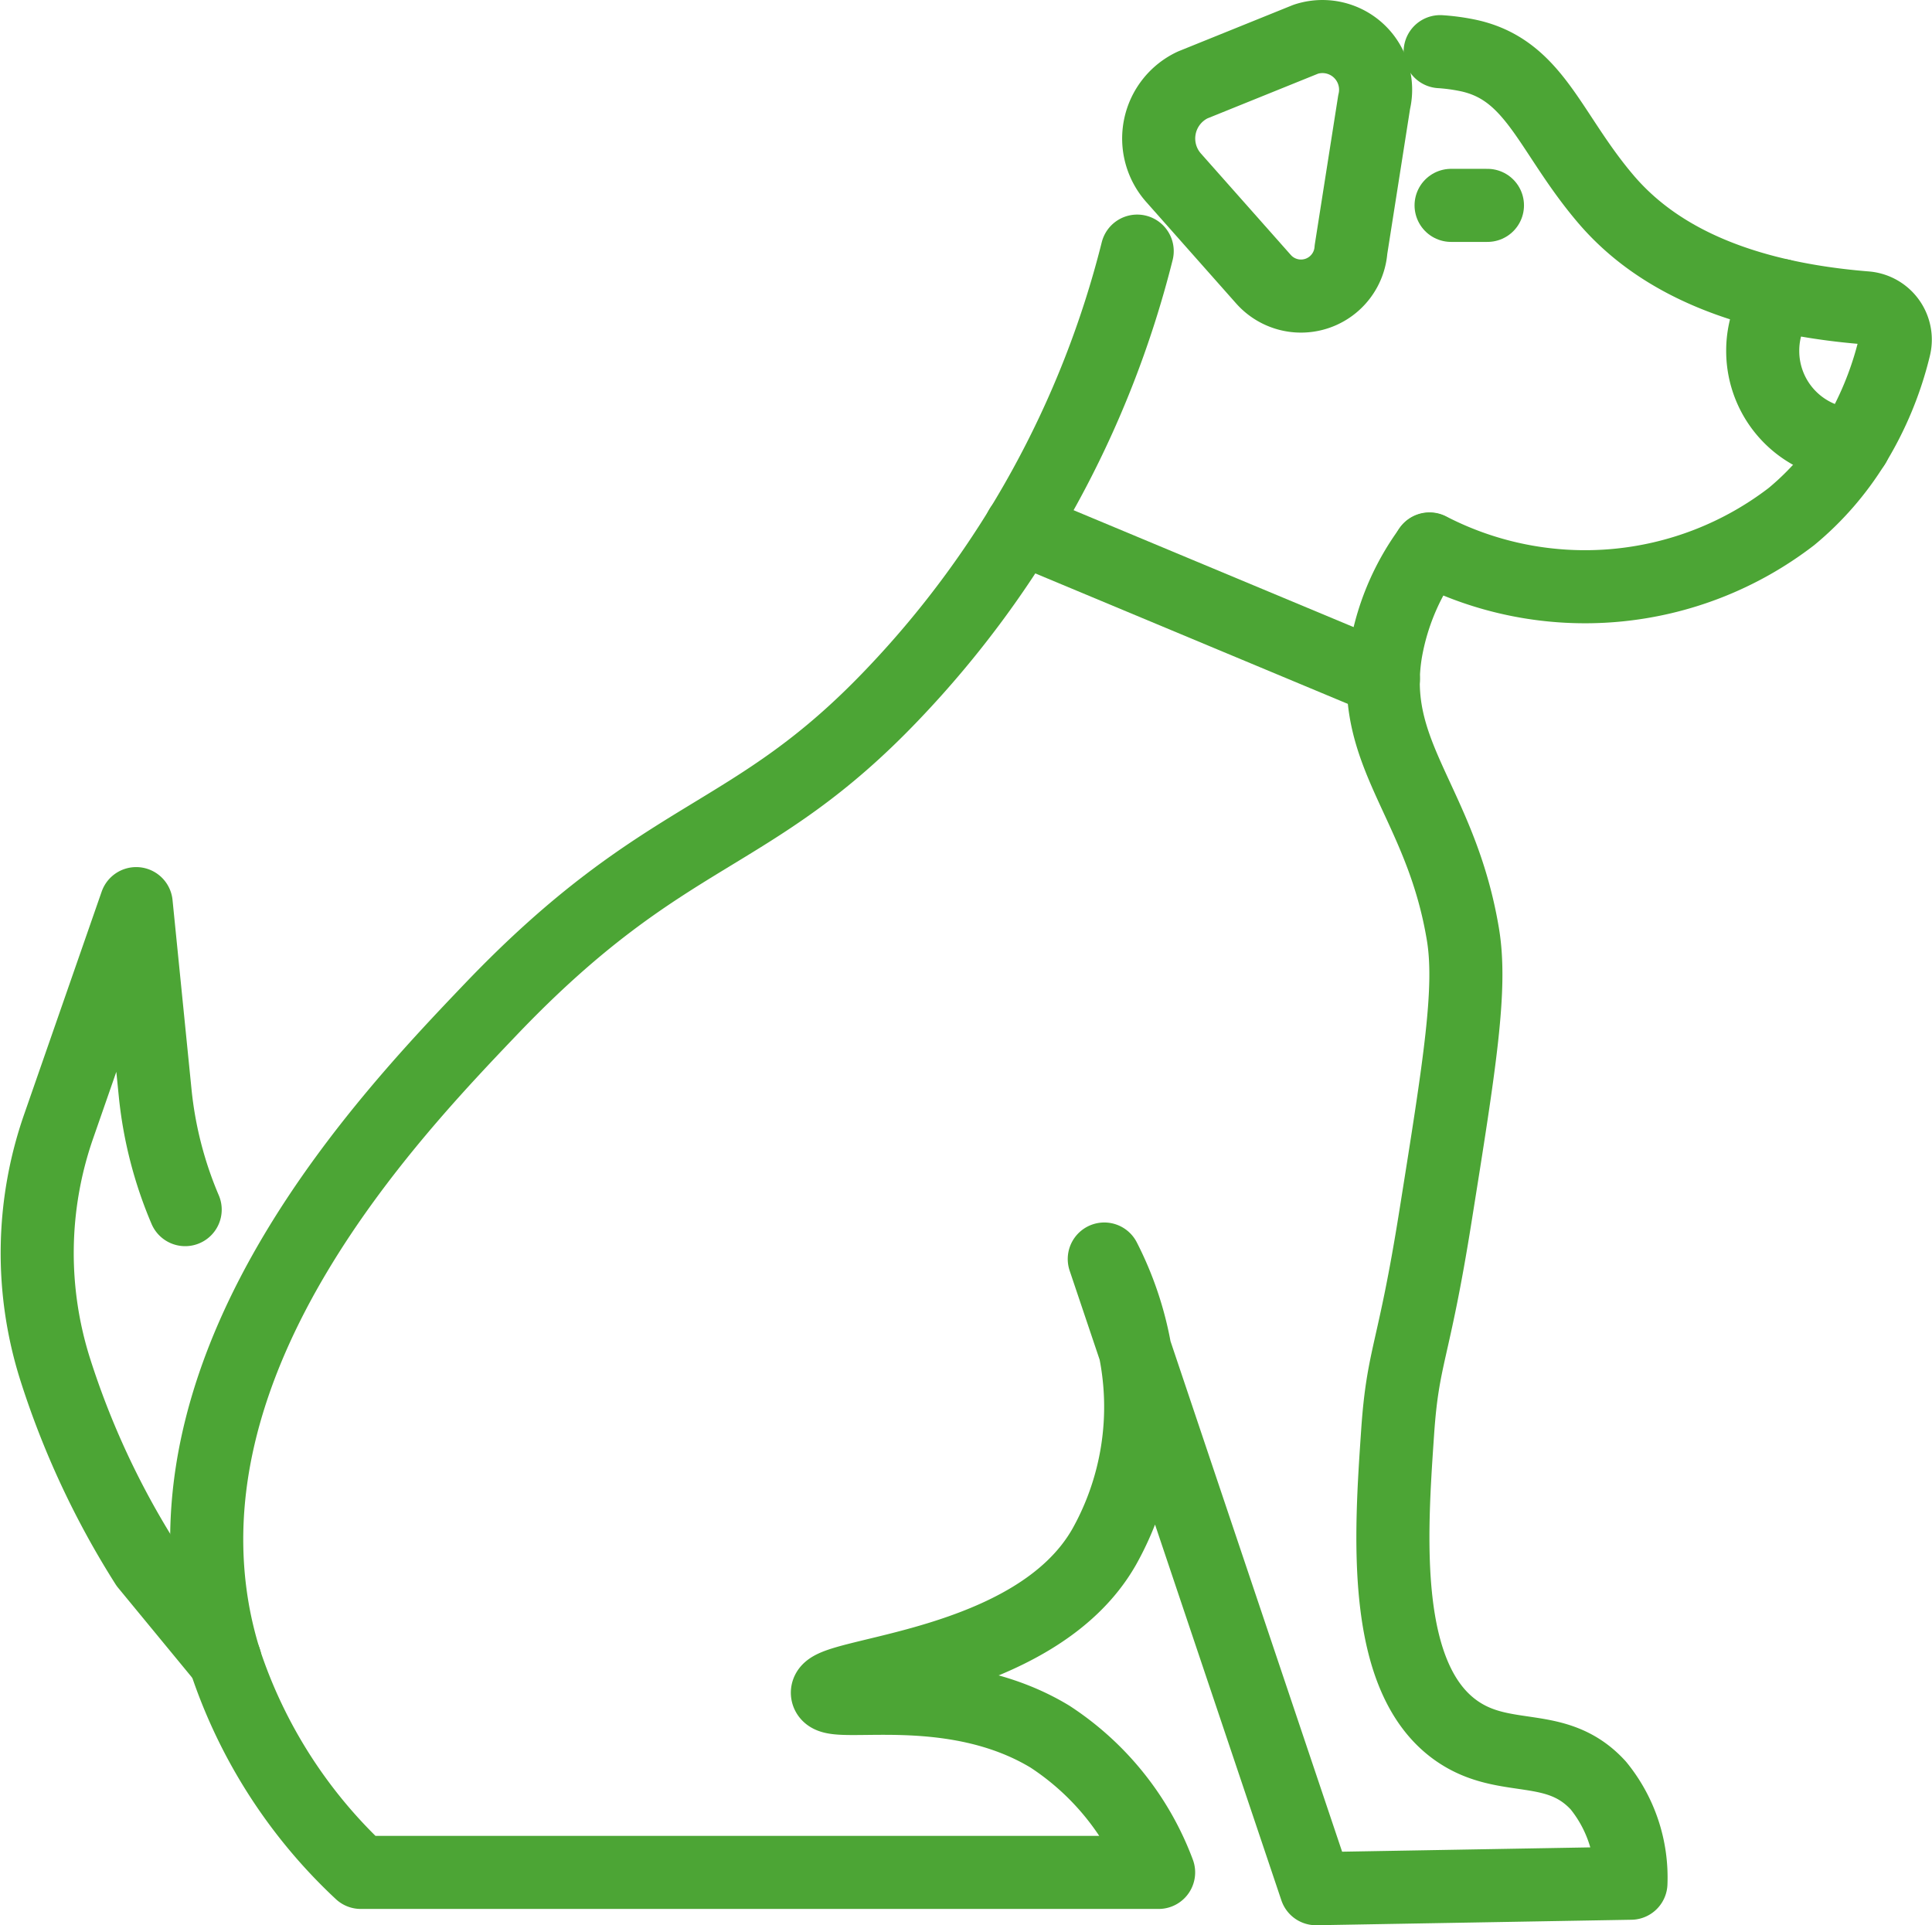
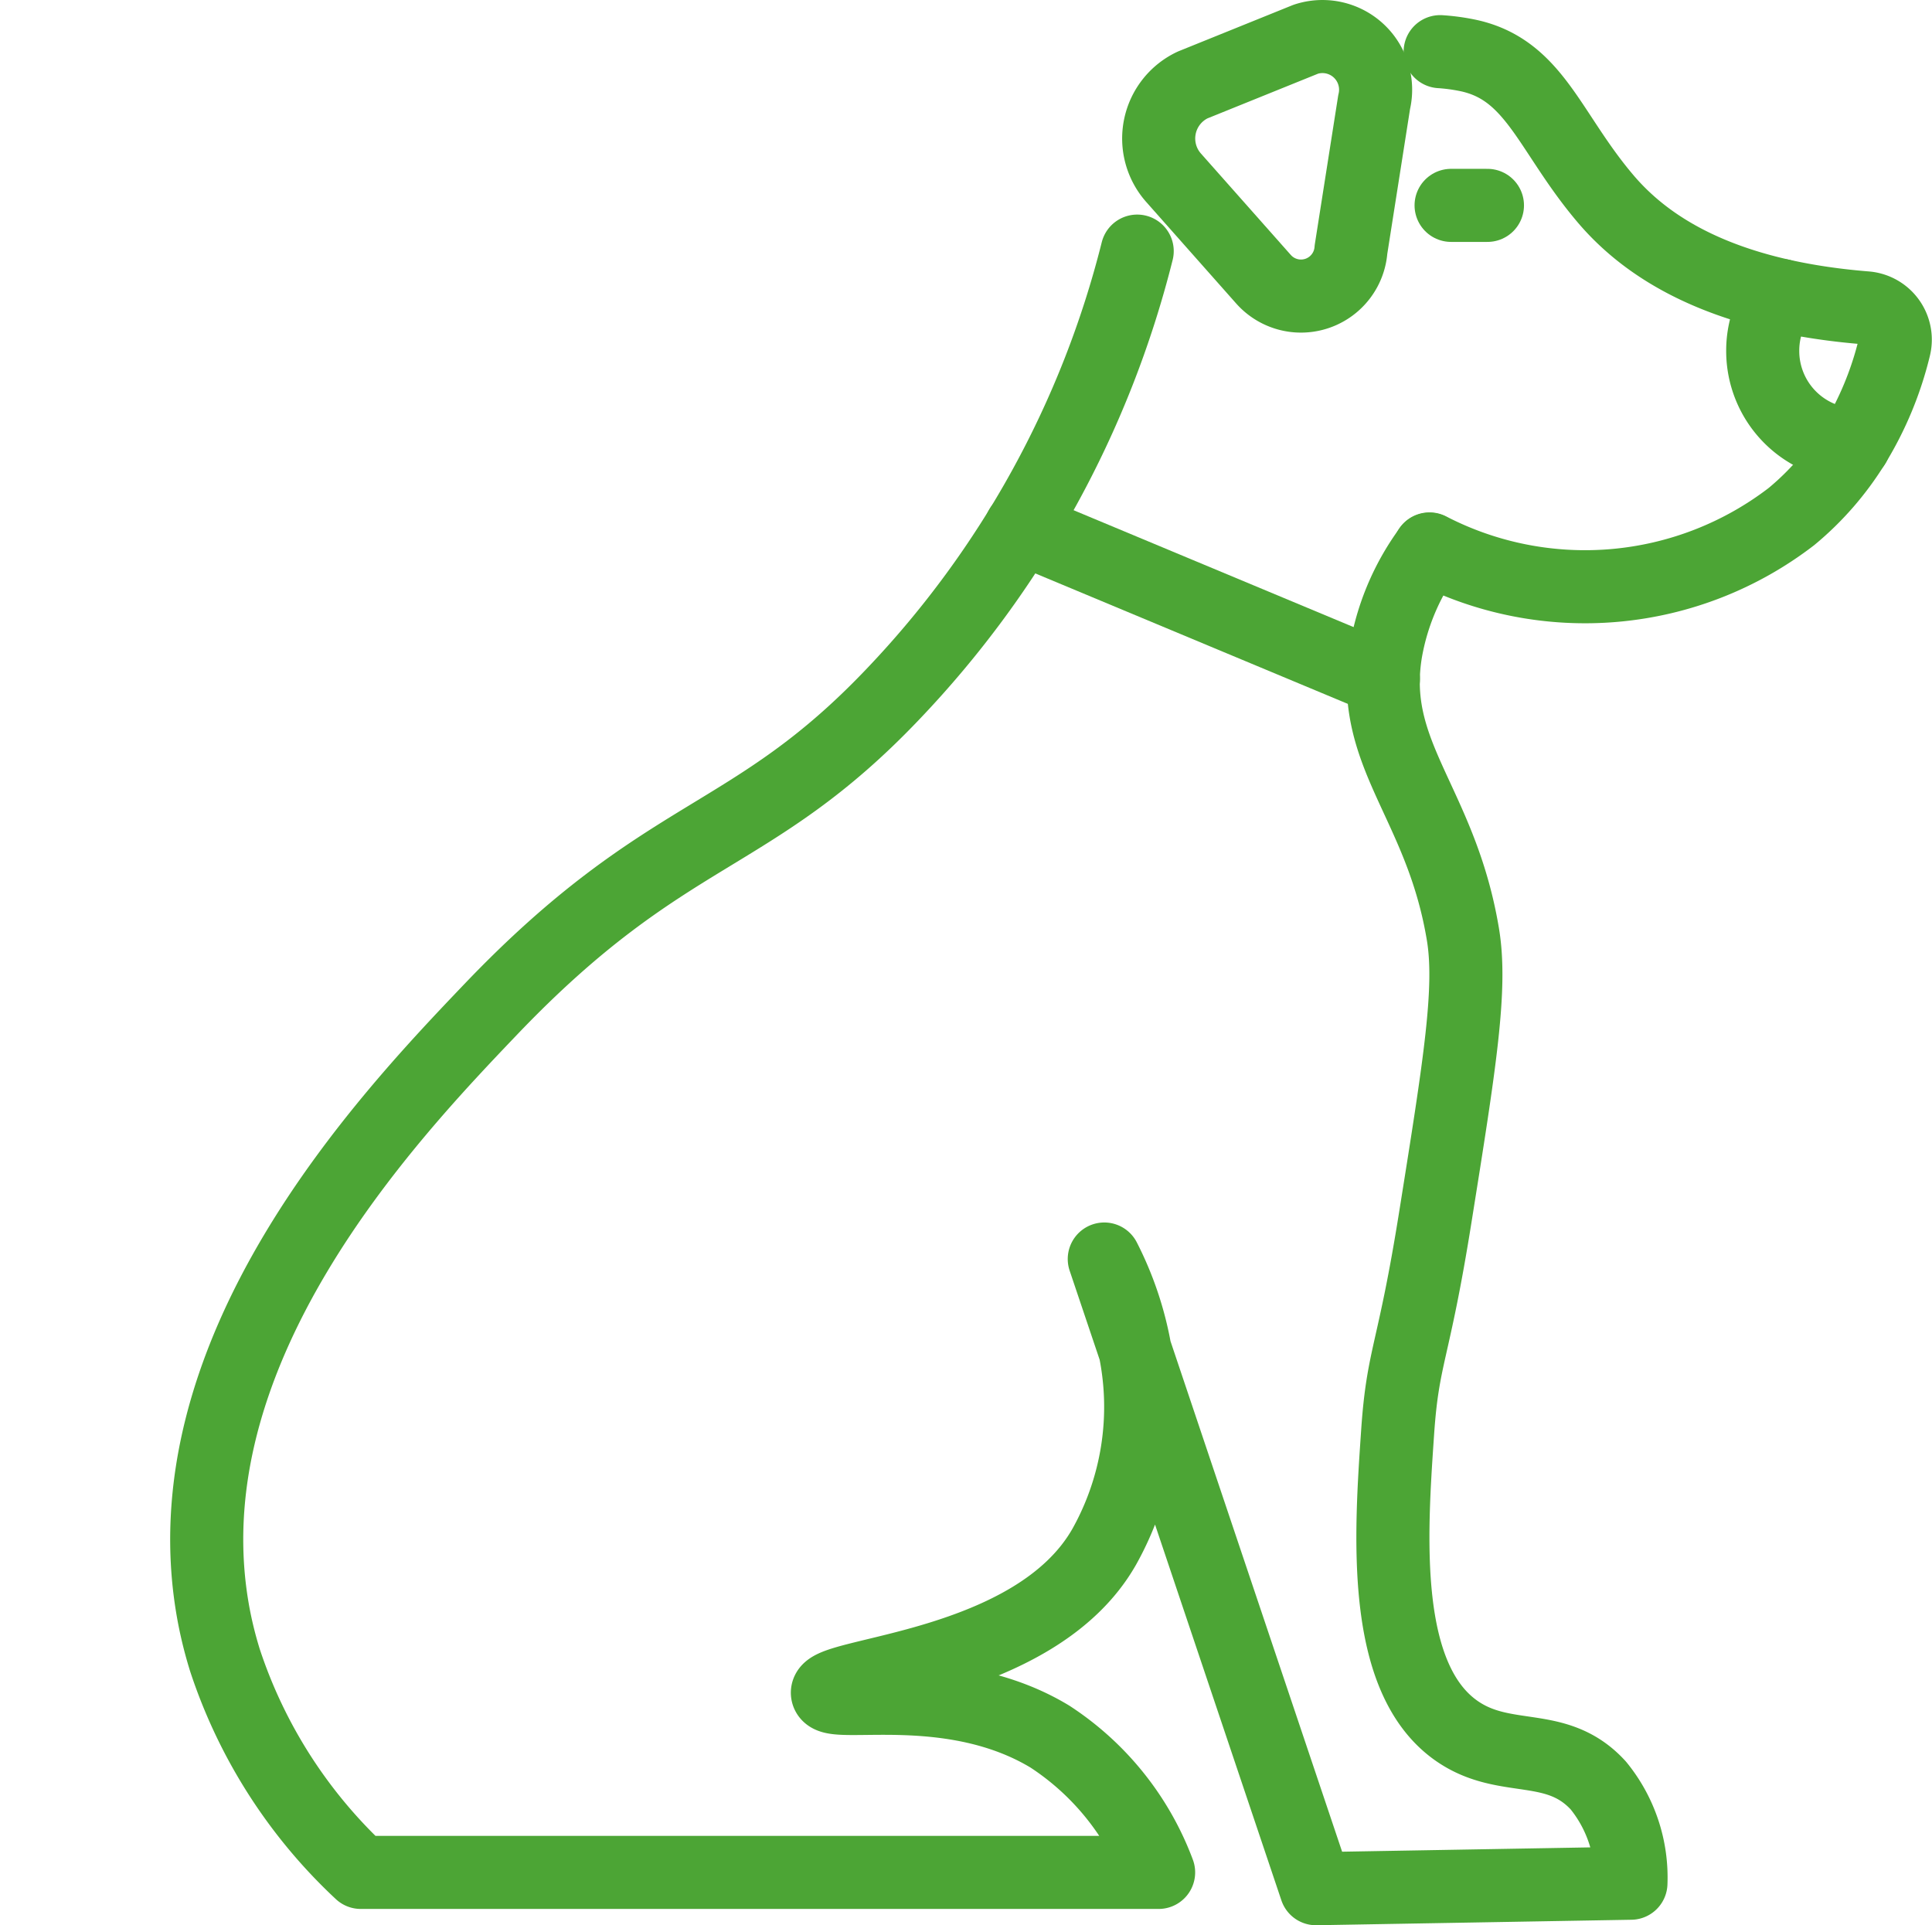
<svg xmlns="http://www.w3.org/2000/svg" width="52.877" height="52.691" viewBox="0 0 52.877 52.691">
  <g id="グループ_8390" data-name="グループ 8390" transform="translate(-11083.804 14852.633)">
    <path id="パス_100658" data-name="パス 100658" d="M114.506,282.7a9.27,9.27,0,0,0,9.905-.885,8.023,8.023,0,0,0,1.712-1.968,9.28,9.28,0,0,0,1.106-2.666.873.873,0,0,0-.639-1.056.794.794,0,0,0-.139-.023c-4.056-.327-6.034-1.716-7.1-2.955-1.582-1.847-1.953-3.6-3.853-3.966a5.46,5.46,0,0,0-.7-.091" transform="translate(11008.422 -15120.309)" fill="none" stroke="#4ca535" stroke-linecap="round" stroke-linejoin="round" stroke-width="2" />
    <path id="パス_100659" data-name="パス 100659" d="M103.037,275.114a27.094,27.094,0,0,1-6.688,12.128c-3.9,4.1-6.193,3.59-11,8.619-2.777,2.909-8.97,9.394-7.577,16.64a11.14,11.14,0,0,0,.3,1.187,13.873,13.873,0,0,0,3.715,5.8h21.836a7.612,7.612,0,0,0-2.972-3.715c-2.718-1.646-6.014-.739-6.092-1.189-.1-.57,5.668-.652,7.577-4.011a7.84,7.84,0,0,0,.842-5.373l-.842-2.5a8.917,8.917,0,0,1,.842,2.5q2.475,7.366,4.953,14.734l8.619-.15a3.981,3.981,0,0,0-.892-2.674c-1.143-1.252-2.537-.573-3.863-1.486-2.091-1.44-1.824-5.359-1.631-8.171.146-2.146.431-2.119,1.039-5.941.664-4.161,1-6.241.744-7.726-.549-3.256-2.211-4.621-2.175-6.952a5.079,5.079,0,0,1,.1-.921,6.637,6.637,0,0,1,1.165-2.639" transform="translate(11011.891 -15120.874)" fill="none" stroke="#4ca535" stroke-linecap="round" stroke-linejoin="round" stroke-width="2" />
-     <path id="パス_100660" data-name="パス 100660" d="M76.5,303.2a10.92,10.92,0,0,1-.821-3.19l-.52-5.185-2.123,6.1a10.535,10.535,0,0,0-.091,6.654,22.946,22.946,0,0,0,2.492,5.336l2.156,2.618" transform="translate(11012.372 -15122.726)" fill="none" stroke="#4ca535" stroke-linecap="round" stroke-linejoin="round" stroke-width="2" />
    <line id="線_489" data-name="線 489" x1="9.924" y1="4.143" transform="translate(11111.743 -14838.188)" fill="none" stroke="#4ca535" stroke-linecap="round" stroke-linejoin="round" stroke-width="2" />
    <path id="パス_100661" data-name="パス 100661" d="M125.071,276.452a2.529,2.529,0,0,0-.5,1.521,2.566,2.566,0,0,0,2.5,2.566" transform="translate(11007.477 -15121)" fill="none" stroke="#4ca535" stroke-linecap="round" stroke-linejoin="round" stroke-width="2" />
    <path id="パス_100662" data-name="パス 100662" d="M110.355,268.706l-3.1,1.253a1.62,1.62,0,0,0-.522,2.537l2.466,2.783a1.372,1.372,0,0,0,2.391-.815l.634-4.036a1.455,1.455,0,0,0-1.869-1.722Z" transform="translate(11009.189 -15120.266)" fill="none" stroke="#4ca535" stroke-linecap="round" stroke-linejoin="round" stroke-width="2" />
    <line id="線_490" data-name="線 490" x2="0.995" transform="translate(11123.519 -14847.012)" fill="none" stroke="#4ca535" stroke-linecap="round" stroke-linejoin="round" stroke-width="2" />
  </g>
</svg>